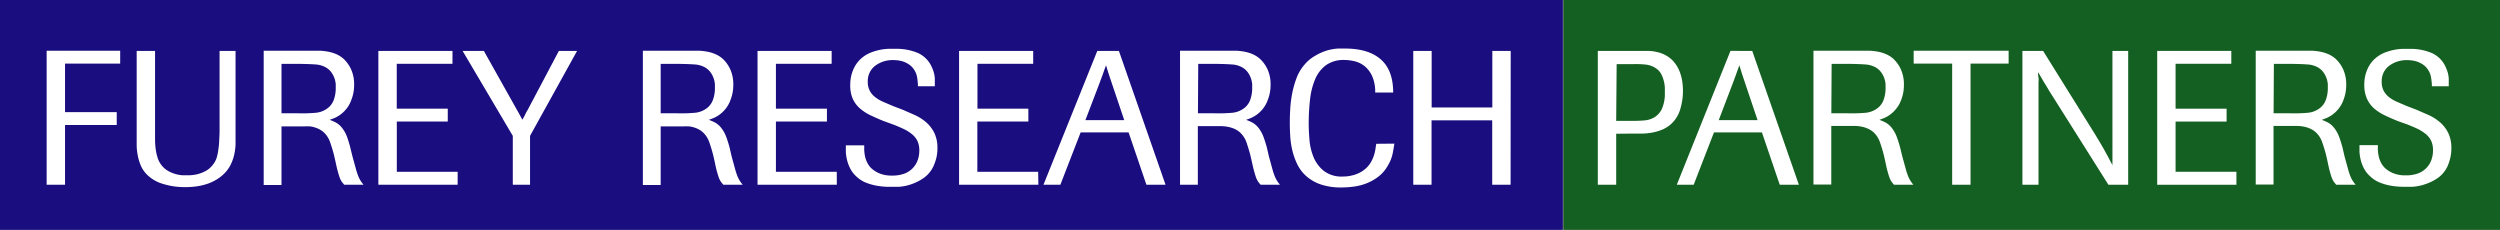
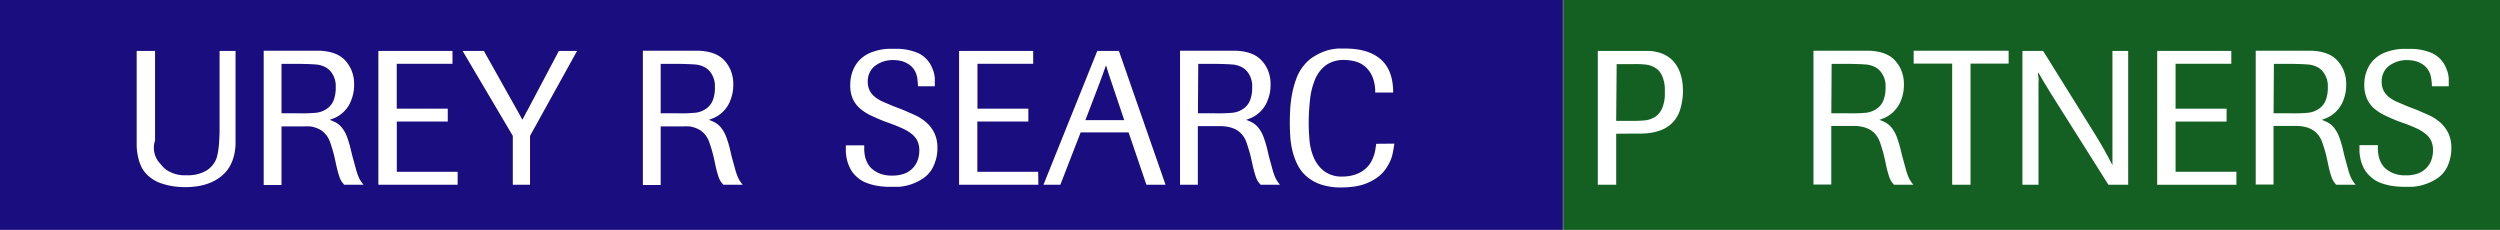
<svg xmlns="http://www.w3.org/2000/svg" id="Layer_1" data-name="Layer 1" viewBox="0 0 435.16 40">
  <rect x="0" y="0" width="435.16" height="40" fill="#808080" stroke="none" />
  <defs>
    <style>.cls-1{fill:#1a0d80;}.cls-2{fill:#146022;}.cls-3{fill:#fff;}</style>
  </defs>
  <title>Artboard 1</title>
  <rect class="cls-1" width="272.02" height="40" />
  <rect class="cls-2" x="272.16" width="163" height="40" />
-   <path class="cls-3" d="M11.32,32.16H8.12V8.83h12.8v2.24h-9.6v8.45h9v2.24h-9Z" />
-   <path class="cls-3" d="M41,8.86V23.42q0,.83,0,1.72a9.85,9.85,0,0,1-.23,1.78,7.89,7.89,0,0,1-.63,1.77,5.82,5.82,0,0,1-1.22,1.63,6.47,6.47,0,0,1-1,.79,7.92,7.92,0,0,1-1.4.73,9.64,9.64,0,0,1-1.88.53,13.47,13.47,0,0,1-2.43.2A12.67,12.67,0,0,1,28.33,32a6.49,6.49,0,0,1-2.72-1.58,5.17,5.17,0,0,1-1.07-1.53A8.22,8.22,0,0,1,24,27.16a10.43,10.43,0,0,1-.21-1.73q0-.86,0-1.62V8.86h3.2V23q0,.69,0,1.45a13.65,13.65,0,0,0,.11,1.5,8.35,8.35,0,0,0,.31,1.42A4,4,0,0,0,28,28.6a3.9,3.9,0,0,0,1.21,1.12,5.76,5.76,0,0,0,1.36.58,6.14,6.14,0,0,0,1.23.21l.82,0a6.82,6.82,0,0,0,1.82-.21,6.17,6.17,0,0,0,1.31-.51,3.79,3.79,0,0,0,.87-.63,4.7,4.7,0,0,0,.49-.56,3.64,3.64,0,0,0,.61-1.16A9.12,9.12,0,0,0,38,26.09a13,13,0,0,0,.15-1.5l.07-1.53V8.86Z" />
+   <path class="cls-3" d="M41,8.86V23.42q0,.83,0,1.72a9.85,9.85,0,0,1-.23,1.78,7.89,7.89,0,0,1-.63,1.77,5.82,5.82,0,0,1-1.22,1.63,6.47,6.47,0,0,1-1,.79,7.92,7.92,0,0,1-1.4.73,9.64,9.64,0,0,1-1.88.53,13.47,13.47,0,0,1-2.43.2A12.67,12.67,0,0,1,28.33,32a6.49,6.49,0,0,1-2.72-1.58,5.17,5.17,0,0,1-1.07-1.53A8.22,8.22,0,0,1,24,27.16a10.43,10.43,0,0,1-.21-1.73q0-.86,0-1.62V8.86h3.2V23q0,.69,0,1.45A4,4,0,0,0,28,28.6a3.9,3.9,0,0,0,1.21,1.12,5.76,5.76,0,0,0,1.36.58,6.14,6.14,0,0,0,1.23.21l.82,0a6.82,6.82,0,0,0,1.82-.21,6.17,6.17,0,0,0,1.31-.51,3.79,3.79,0,0,0,.87-.63,4.7,4.7,0,0,0,.49-.56,3.64,3.64,0,0,0,.61-1.16A9.12,9.12,0,0,0,38,26.09a13,13,0,0,0,.15-1.5l.07-1.53V8.86Z" />
  <path class="cls-3" d="M61.34,27.18l.58,2.11a12.11,12.11,0,0,0,.41,1.29,5.42,5.42,0,0,0,.41.84,6.62,6.62,0,0,0,.54.74H59.92q-.23-.26-.43-.53a3.68,3.68,0,0,1-.43-.92q-.13-.4-.28-.94T58.37,28l-.26-1.12q-.26-1-.64-2.1a4.28,4.28,0,0,0-1.14-1.77,3.86,3.86,0,0,0-1.06-.66,5.37,5.37,0,0,0-1.14-.33A6.74,6.74,0,0,0,53,22H49v10.2H45.9V8.83h8.48q.63,0,1.34,0A10.41,10.41,0,0,1,57.14,9a6.65,6.65,0,0,1,1.4.43,4.77,4.77,0,0,1,1.29.83A5.83,5.83,0,0,1,61.08,12a6.27,6.27,0,0,1,.56,2.79,7,7,0,0,1-.5,2.64A5.18,5.18,0,0,1,60.25,19a5.38,5.38,0,0,1-1.07,1,5.7,5.7,0,0,1-1,.56l-.79.3a10.32,10.32,0,0,1,1,.43,3.55,3.55,0,0,1,1.11.92,5.76,5.76,0,0,1,.91,1.62A19.34,19.34,0,0,1,61,25.79ZM49,19.72h2.9a26.05,26.05,0,0,0,2.94-.08A4,4,0,0,0,56.79,19a3.14,3.14,0,0,0,1.29-1.57,5.86,5.86,0,0,0,.36-2.06q0-.23,0-.71a4.4,4.4,0,0,0-.21-1,4,4,0,0,0-.59-1.12,3.1,3.1,0,0,0-1.14-.92,4.2,4.2,0,0,0-1.58-.4q-.92-.07-2.57-.1H49Z" />
  <path class="cls-3" d="M79.66,32.16H65.86V8.86h12.9v2.24h-9.7v7.82h8.88v2.24H69.07v8.74H79.66Z" />
  <path class="cls-3" d="M92.26,32.16h-3V23.65L80.52,8.86h3.7L90,19.16q.16.26.26.46c.07.13.13.25.2.36s.13.23.2.36l.26.5q.4-.66.54-1t.38-.69L97.28,8.86h3.17L92.26,23.65Z" />
  <path class="cls-3" d="M127.34,27.18l.58,2.11a12.11,12.11,0,0,0,.41,1.29,5.43,5.43,0,0,0,.41.84,6.61,6.61,0,0,0,.54.74h-3.37q-.23-.26-.43-.53a3.68,3.68,0,0,1-.43-.92q-.13-.4-.28-.94T124.37,28l-.26-1.12q-.26-1-.64-2.1a4.28,4.28,0,0,0-1.14-1.77,3.87,3.87,0,0,0-1.06-.66,5.37,5.37,0,0,0-1.14-.33A6.74,6.74,0,0,0,119,22h-4v10.2h-3.1V8.83h8.48q.63,0,1.34,0a10.41,10.41,0,0,1,1.42.17,6.65,6.65,0,0,1,1.4.43,4.77,4.77,0,0,1,1.29.83A5.83,5.83,0,0,1,127.08,12a6.27,6.27,0,0,1,.56,2.79,7,7,0,0,1-.5,2.64,5.18,5.18,0,0,1-.89,1.57,5.38,5.38,0,0,1-1.07,1,5.7,5.7,0,0,1-1,.56l-.79.3a10.32,10.32,0,0,1,1,.43,3.55,3.55,0,0,1,1.11.92,5.76,5.76,0,0,1,.91,1.62,19.34,19.34,0,0,1,.61,1.95ZM115,19.72h2.9a26.05,26.05,0,0,0,2.94-.08,4,4,0,0,0,1.95-.64,3.14,3.14,0,0,0,1.29-1.57,5.86,5.86,0,0,0,.36-2.06q0-.23,0-.71a4.4,4.4,0,0,0-.21-1,4,4,0,0,0-.59-1.12,3.1,3.1,0,0,0-1.14-.92,4.2,4.2,0,0,0-1.58-.4q-.92-.07-2.57-.1H115Z" />
-   <path class="cls-3" d="M145.66,32.16H131.86V8.86h12.9v2.24h-9.7v7.82h8.88v2.24h-8.88v8.74h10.59Z" />
  <path class="cls-3" d="M153.81,21.07q-1.22-.49-2.28-1a8.22,8.22,0,0,1-1.85-1.2,5,5,0,0,1-1.25-1.68A5.84,5.84,0,0,1,148,14.7a6.54,6.54,0,0,1,.58-2.71,5.38,5.38,0,0,1,1.73-2.14,5.69,5.69,0,0,1,1.37-.74,9.62,9.62,0,0,1,1.47-.43,9.28,9.28,0,0,1,1.4-.18l1.24,0a9.45,9.45,0,0,1,4.11.78,4.82,4.82,0,0,1,2.36,2.56,5.16,5.16,0,0,1,.46,1.83q0,.84,0,1.34h-2.94q0-.46-.07-1a5,5,0,0,0-.2-1.07,3.67,3.67,0,0,0-.69-1.2,3.48,3.48,0,0,0-1-.76,4.07,4.07,0,0,0-1.11-.4,5.82,5.82,0,0,0-1.14-.12,5.07,5.07,0,0,0-3.25,1,3.33,3.33,0,0,0-1.27,2.76,3.31,3.31,0,0,0,.33,1.55,3.52,3.52,0,0,0,.92,1.11,6.27,6.27,0,0,0,1.42.84l1.78.76,1.55.59q1,.43,2.11.92a8.37,8.37,0,0,1,2,1.25,6,6,0,0,1,1.45,1.85,5.87,5.87,0,0,1,.56,2.71,6.84,6.84,0,0,1-.21,1.78,8.54,8.54,0,0,1-.51,1.42,5.24,5.24,0,0,1-1.78,2.06,8.91,8.91,0,0,1-2.19,1.06,8.39,8.39,0,0,1-2.06.4q-1,0-1.39,0a12.8,12.8,0,0,1-2.51-.21,9.58,9.58,0,0,1-1.77-.51,5.13,5.13,0,0,1-1.12-.61,6.26,6.26,0,0,1-.61-.51A4.78,4.78,0,0,1,148,29.34a6.78,6.78,0,0,1-.56-1.49,7.44,7.44,0,0,1-.21-1.4q0-.66,0-1.15h3.2q0,.4,0,.87a8.63,8.63,0,0,0,.13,1,4.56,4.56,0,0,0,.33,1,3.63,3.63,0,0,0,.66,1,4.67,4.67,0,0,0,1.36.94,5.43,5.43,0,0,0,2.38.45,5.87,5.87,0,0,0,2.19-.36,3.93,3.93,0,0,0,1.46-1,3.87,3.87,0,0,0,.82-1.39,5,5,0,0,0,.26-1.6,3.82,3.82,0,0,0-.35-1.72,3.57,3.57,0,0,0-1-1.19,6.93,6.93,0,0,0-1.42-.87q-.81-.38-1.73-.74Z" />
  <path class="cls-3" d="M180.74,32.16H166.94V8.86h12.9v2.24h-9.7v7.82H179v2.24h-8.88v8.74h10.59Z" />
  <path class="cls-3" d="M202.88,32.16h-3.33l-3.1-9.11H188.1l-3.53,9.11h-2.94L191,8.86h3.76Zm-7.19-11.25-2.18-6.47q-.33-.92-.51-1.52l-.48-1.55c-.13.33-.24.61-.31.84s-.15.45-.23.66l-.25.68-.33.89-2.47,6.47Z" />
  <path class="cls-3" d="M220.86,27.18l.58,2.11a12.23,12.23,0,0,0,.41,1.29,5.47,5.47,0,0,0,.41.84,6.73,6.73,0,0,0,.54.74h-3.37c-.15-.18-.3-.35-.43-.53a3.7,3.7,0,0,1-.43-.92c-.09-.26-.18-.58-.28-.94s-.24-.94-.41-1.73l-.26-1.12q-.27-1-.64-2.1a4.27,4.27,0,0,0-1.14-1.77,3.86,3.86,0,0,0-1.06-.66,5.38,5.38,0,0,0-1.14-.33,6.76,6.76,0,0,0-1.14-.1h-4v10.2h-3.1V8.83h8.48q.63,0,1.34,0a10.37,10.37,0,0,1,1.42.17,6.63,6.63,0,0,1,1.4.43,4.74,4.74,0,0,1,1.29.83A5.8,5.8,0,0,1,220.6,12a6.25,6.25,0,0,1,.56,2.79,7,7,0,0,1-.5,2.64,5.19,5.19,0,0,1-.89,1.57,5.41,5.41,0,0,1-1.07,1,5.71,5.71,0,0,1-1,.56l-.79.3a10.26,10.26,0,0,1,1,.43,3.54,3.54,0,0,1,1.11.92,5.73,5.73,0,0,1,.91,1.62,19.6,19.6,0,0,1,.61,1.95Zm-12.34-7.46h2.9a26.06,26.06,0,0,0,2.94-.08,4,4,0,0,0,1.95-.64,3.14,3.14,0,0,0,1.29-1.57,5.87,5.87,0,0,0,.36-2.06q0-.23,0-.71a4.45,4.45,0,0,0-.21-1,4,4,0,0,0-.59-1.12,3.11,3.11,0,0,0-1.14-.92,4.21,4.21,0,0,0-1.58-.4q-.93-.07-2.57-.1h-3.3Z" />
  <path class="cls-3" d="M242.71,25q-.1.73-.3,1.73a6.49,6.49,0,0,1-.82,2.06,6.29,6.29,0,0,1-1.72,2,8.61,8.61,0,0,1-2.13,1.17,9.55,9.55,0,0,1-2.23.54,17.66,17.66,0,0,1-2,.13,11,11,0,0,1-3.56-.51,7.44,7.44,0,0,1-2.49-1.39,6.6,6.6,0,0,1-1.58-2,11.37,11.37,0,0,1-.89-2.39,14.18,14.18,0,0,1-.4-2.54q-.08-1.29-.08-2.44t.08-2.52a19.56,19.56,0,0,1,.35-2.66,16.64,16.64,0,0,1,.73-2.56,7.59,7.59,0,0,1,1.25-2.19,6.93,6.93,0,0,1,2-1.72A9.79,9.79,0,0,1,231,8.78a9.38,9.38,0,0,1,1.88-.33q.84,0,1.24,0,4.09,0,6.24,1.9t2.14,5.76h-3.13a6.74,6.74,0,0,0-.51-2.82,4.81,4.81,0,0,0-1.3-1.75,4.37,4.37,0,0,0-1.75-.87,7.76,7.76,0,0,0-1.81-.23,5.23,5.23,0,0,0-3.2.91,5.84,5.84,0,0,0-1.88,2.44,12.53,12.53,0,0,0-.89,3.55,37.3,37.3,0,0,0-.23,4.26q0,1.19.13,2.74a10.1,10.1,0,0,0,.71,3,6,6,0,0,0,1.77,2.39,5.07,5.07,0,0,0,3.3,1,6.89,6.89,0,0,0,2.19-.35,5.15,5.15,0,0,0,1.77-1,4.54,4.54,0,0,0,.91-1.07,6.16,6.16,0,0,0,.54-1.16,6.49,6.49,0,0,0,.28-1.12l.15-1Z" />
-   <path class="cls-3" d="M262.94,32.16h-3.2V20.94H249.18V32.16H246V8.86h3.2V18.7h10.56V8.86h3.2Z" />
  <path class="cls-3" d="M281.32,23.28v8.88h-3.2V8.86h7.13l1.65,0a6.7,6.7,0,0,1,1.55.21,5.4,5.4,0,0,1,2.66,1.42,6.06,6.06,0,0,1,1.47,2.61,8.08,8.08,0,0,1,.28,1.35,11.8,11.8,0,0,1,.08,1.39,10.89,10.89,0,0,1-.5,3.27,5.53,5.53,0,0,1-1.75,2.64,5.67,5.67,0,0,1-1.49.87,8.45,8.45,0,0,1-1.62.46,10.54,10.54,0,0,1-1.67.17l-1.57,0Zm0-2.24h3.07q.89,0,1.83-.08A4,4,0,0,0,288,20.4a3.44,3.44,0,0,0,1.29-1.48,6.61,6.61,0,0,0,.5-2.85q0-.26,0-.79a5.78,5.78,0,0,0-.17-1.15,5.55,5.55,0,0,0-.46-1.24,2.94,2.94,0,0,0-.91-1,4,4,0,0,0-1.91-.66,16.06,16.06,0,0,0-2-.07h-2.94Z" />
-   <path class="cls-3" d="M313.12,32.16h-3.33l-3.1-9.11h-8.35l-3.53,9.11h-2.94l9.34-23.3H305Zm-7.19-11.25-2.18-6.47c-.22-.62-.39-1.12-.51-1.52l-.48-1.55q-.2.5-.31.84t-.23.66l-.25.68-.33.89-2.47,6.47Z" />
  <path class="cls-3" d="M331.11,27.18l.58,2.11a12,12,0,0,0,.41,1.29,5.57,5.57,0,0,0,.41.84,6.62,6.62,0,0,0,.54.74h-3.37q-.23-.26-.43-.53a3.69,3.69,0,0,1-.43-.92q-.13-.4-.28-.94T328.14,28l-.26-1.12q-.26-1-.64-2.1a4.28,4.28,0,0,0-1.14-1.77,3.85,3.85,0,0,0-1.06-.66,5.36,5.36,0,0,0-1.14-.33,6.75,6.75,0,0,0-1.14-.1h-4v10.2h-3.1V8.83h8.48q.63,0,1.34,0A10.41,10.41,0,0,1,326.9,9a6.65,6.65,0,0,1,1.4.43,4.77,4.77,0,0,1,1.29.83A5.84,5.84,0,0,1,330.84,12a6.27,6.27,0,0,1,.56,2.79,7,7,0,0,1-.49,2.64A5.17,5.17,0,0,1,330,19a5.41,5.41,0,0,1-1.07,1,5.69,5.69,0,0,1-1,.56l-.79.3a10.47,10.47,0,0,1,1,.43,3.55,3.55,0,0,1,1.11.92,5.78,5.78,0,0,1,.91,1.62,19.34,19.34,0,0,1,.61,1.95Zm-12.34-7.46h2.9a26.07,26.07,0,0,0,2.94-.08,4,4,0,0,0,1.95-.64,3.13,3.13,0,0,0,1.29-1.57,5.87,5.87,0,0,0,.36-2.06q0-.23,0-.71a4.4,4.4,0,0,0-.21-1,4,4,0,0,0-.59-1.12,3.11,3.11,0,0,0-1.14-.92,4.2,4.2,0,0,0-1.58-.4q-.92-.07-2.57-.1h-3.3Z" />
  <path class="cls-3" d="M343,32.16h-3.2V11.07h-6.7V8.83h16.53v2.24H343Z" />
  <path class="cls-3" d="M370.44,32.16H367L356.74,15.89q-.26-.46-.51-.86l-.48-.78q-.23-.38-.46-.79t-.53-.91c0,.37,0,.7.07,1s0,.56,0,.81,0,.52,0,.79,0,.59,0,.94V32.16h-2.8V8.86h3.6l9,14.45.89,1.47q.36.61.68,1.17l.66,1.2q.35.64.84,1.6,0-1.09,0-1.77t0-1.27q0-.59,0-1.27t0-1.77V8.86h2.74Z" />
  <path class="cls-3" d="M389.28,32.16H375.49V8.86h12.9v2.24h-9.7v7.82h8.88v2.24h-8.88v8.74h10.59Z" />
  <path class="cls-3" d="M408.09,27.18l.58,2.11a12,12,0,0,0,.41,1.29,5.56,5.56,0,0,0,.41.84,6.63,6.63,0,0,0,.54.74h-3.37q-.23-.26-.43-.53a3.69,3.69,0,0,1-.43-.92q-.13-.4-.28-.94T405.12,28l-.26-1.12q-.26-1-.64-2.1a4.28,4.28,0,0,0-1.14-1.77,3.85,3.85,0,0,0-1.06-.66,5.36,5.36,0,0,0-1.14-.33,6.75,6.75,0,0,0-1.14-.1h-4v10.2h-3.1V8.83h8.48q.63,0,1.34,0a10.41,10.41,0,0,1,1.42.17,6.65,6.65,0,0,1,1.4.43,4.77,4.77,0,0,1,1.29.83A5.84,5.84,0,0,1,407.83,12a6.27,6.27,0,0,1,.56,2.79,7,7,0,0,1-.49,2.64A5.17,5.17,0,0,1,407,19a5.41,5.41,0,0,1-1.07,1,5.69,5.69,0,0,1-1,.56l-.79.3a10.46,10.46,0,0,1,1,.43,3.55,3.55,0,0,1,1.11.92,5.78,5.78,0,0,1,.91,1.62,19.34,19.34,0,0,1,.61,1.95Zm-12.34-7.46h2.9a26.07,26.07,0,0,0,2.94-.08,4,4,0,0,0,1.95-.64,3.13,3.13,0,0,0,1.29-1.57,5.87,5.87,0,0,0,.36-2.06q0-.23,0-.71a4.4,4.4,0,0,0-.21-1,4,4,0,0,0-.59-1.12,3.11,3.11,0,0,0-1.14-.92,4.2,4.2,0,0,0-1.58-.4q-.92-.07-2.57-.1h-3.3Z" />
  <path class="cls-3" d="M417.37,21.07q-1.22-.49-2.28-1a8.2,8.2,0,0,1-1.85-1.2A5,5,0,0,1,412,17.18a5.84,5.84,0,0,1-.46-2.48A6.54,6.54,0,0,1,412.1,12a5.37,5.37,0,0,1,1.73-2.14,5.71,5.71,0,0,1,1.37-.74,9.62,9.62,0,0,1,1.47-.43,9.28,9.28,0,0,1,1.4-.18l1.24,0a9.44,9.44,0,0,1,4.11.78,4.81,4.81,0,0,1,2.36,2.56,5.16,5.16,0,0,1,.46,1.83q0,.84,0,1.34h-2.94c0-.31,0-.63-.07-1a4.93,4.93,0,0,0-.2-1.07,3.68,3.68,0,0,0-.69-1.2,3.49,3.49,0,0,0-1-.76,4.06,4.06,0,0,0-1.11-.4,5.82,5.82,0,0,0-1.14-.12,5.07,5.07,0,0,0-3.25,1,3.32,3.32,0,0,0-1.27,2.76,3.32,3.32,0,0,0,.33,1.55,3.54,3.54,0,0,0,.92,1.11,6.25,6.25,0,0,0,1.42.84l1.78.76,1.55.59q1,.43,2.11.92a8.38,8.38,0,0,1,2,1.25,6,6,0,0,1,1.45,1.85,5.87,5.87,0,0,1,.56,2.71,6.84,6.84,0,0,1-.21,1.78A8.53,8.53,0,0,1,426,29a5.23,5.23,0,0,1-1.78,2.06A8.89,8.89,0,0,1,422,32.11a8.39,8.39,0,0,1-2.06.4c-.64,0-1.1,0-1.39,0a12.79,12.79,0,0,1-2.51-.21,9.56,9.56,0,0,1-1.77-.51,5.12,5.12,0,0,1-1.12-.61,6.19,6.19,0,0,1-.61-.51,4.75,4.75,0,0,1-1.07-1.37,6.74,6.74,0,0,1-.56-1.49,7.44,7.44,0,0,1-.21-1.4c0-.44,0-.83,0-1.15h3.2c0,.26,0,.56,0,.87a8.72,8.72,0,0,0,.13,1,4.56,4.56,0,0,0,.33,1,3.63,3.63,0,0,0,.66,1,4.68,4.68,0,0,0,1.37.94,5.42,5.42,0,0,0,2.38.45,5.87,5.87,0,0,0,2.19-.36,3.92,3.92,0,0,0,1.46-1,3.87,3.87,0,0,0,.82-1.39,5,5,0,0,0,.26-1.6,3.82,3.82,0,0,0-.35-1.72,3.57,3.57,0,0,0-1-1.19,7,7,0,0,0-1.42-.87q-.81-.38-1.73-.74Z" />
</svg>